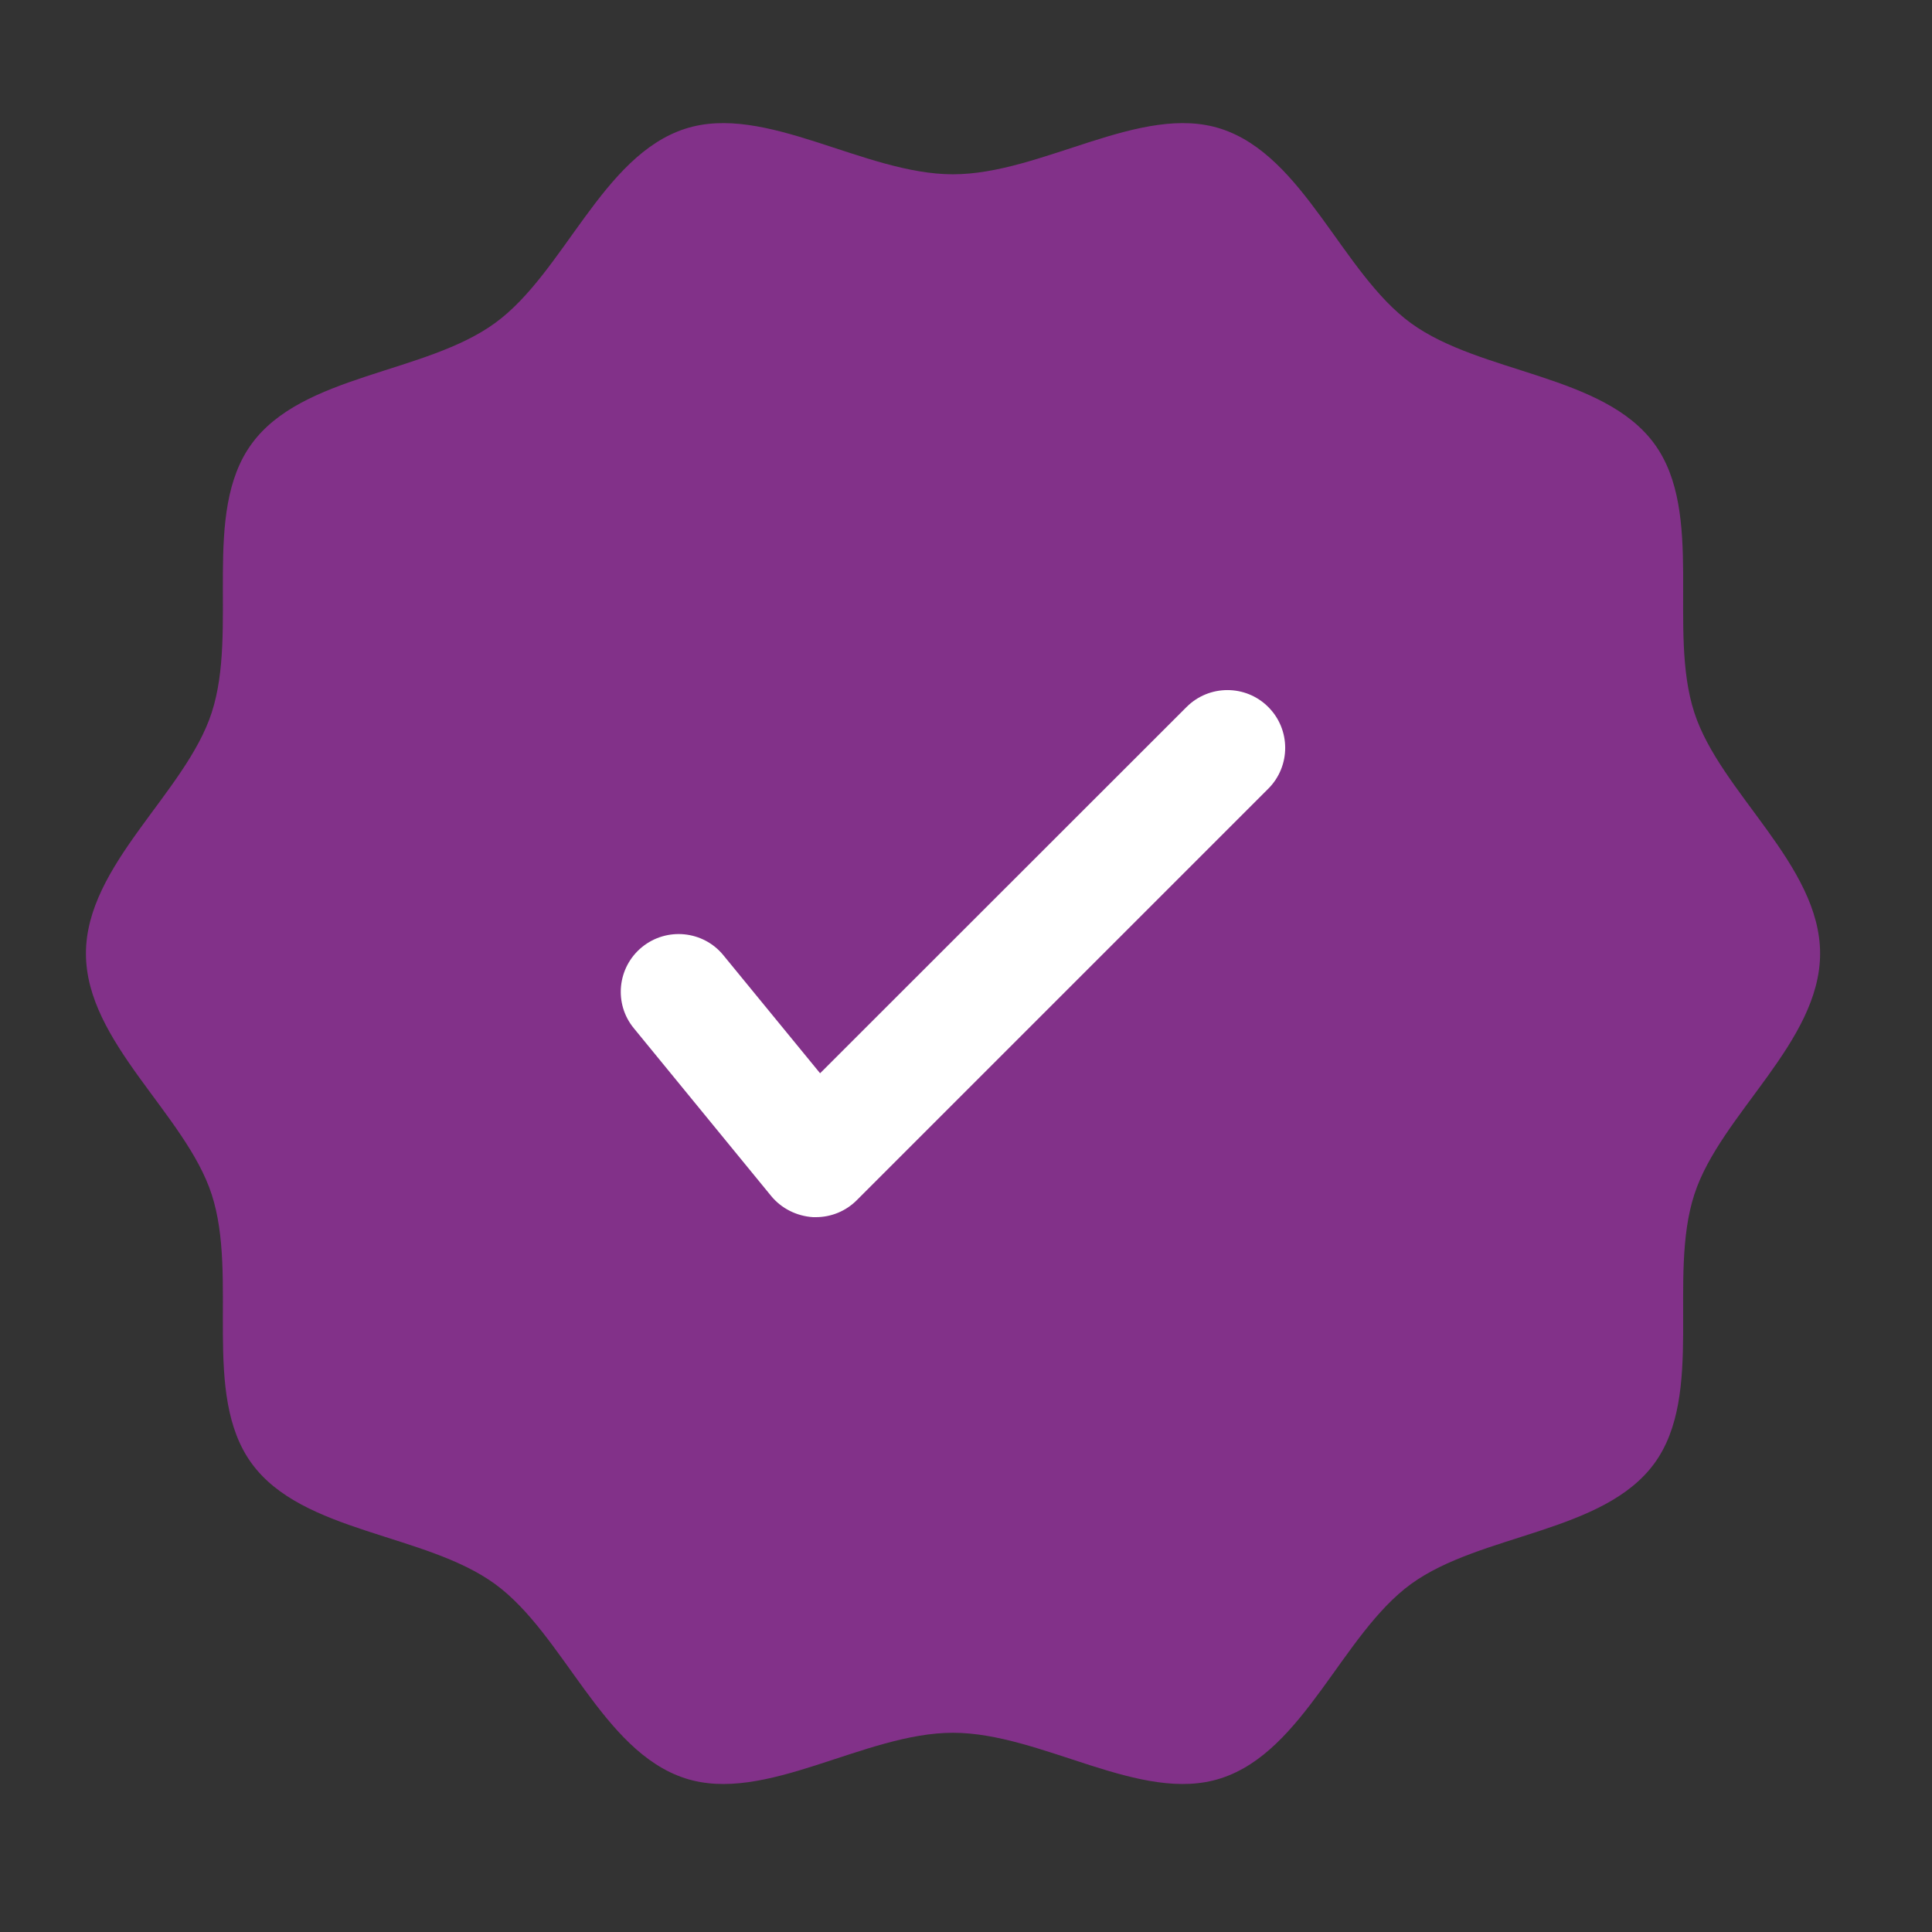
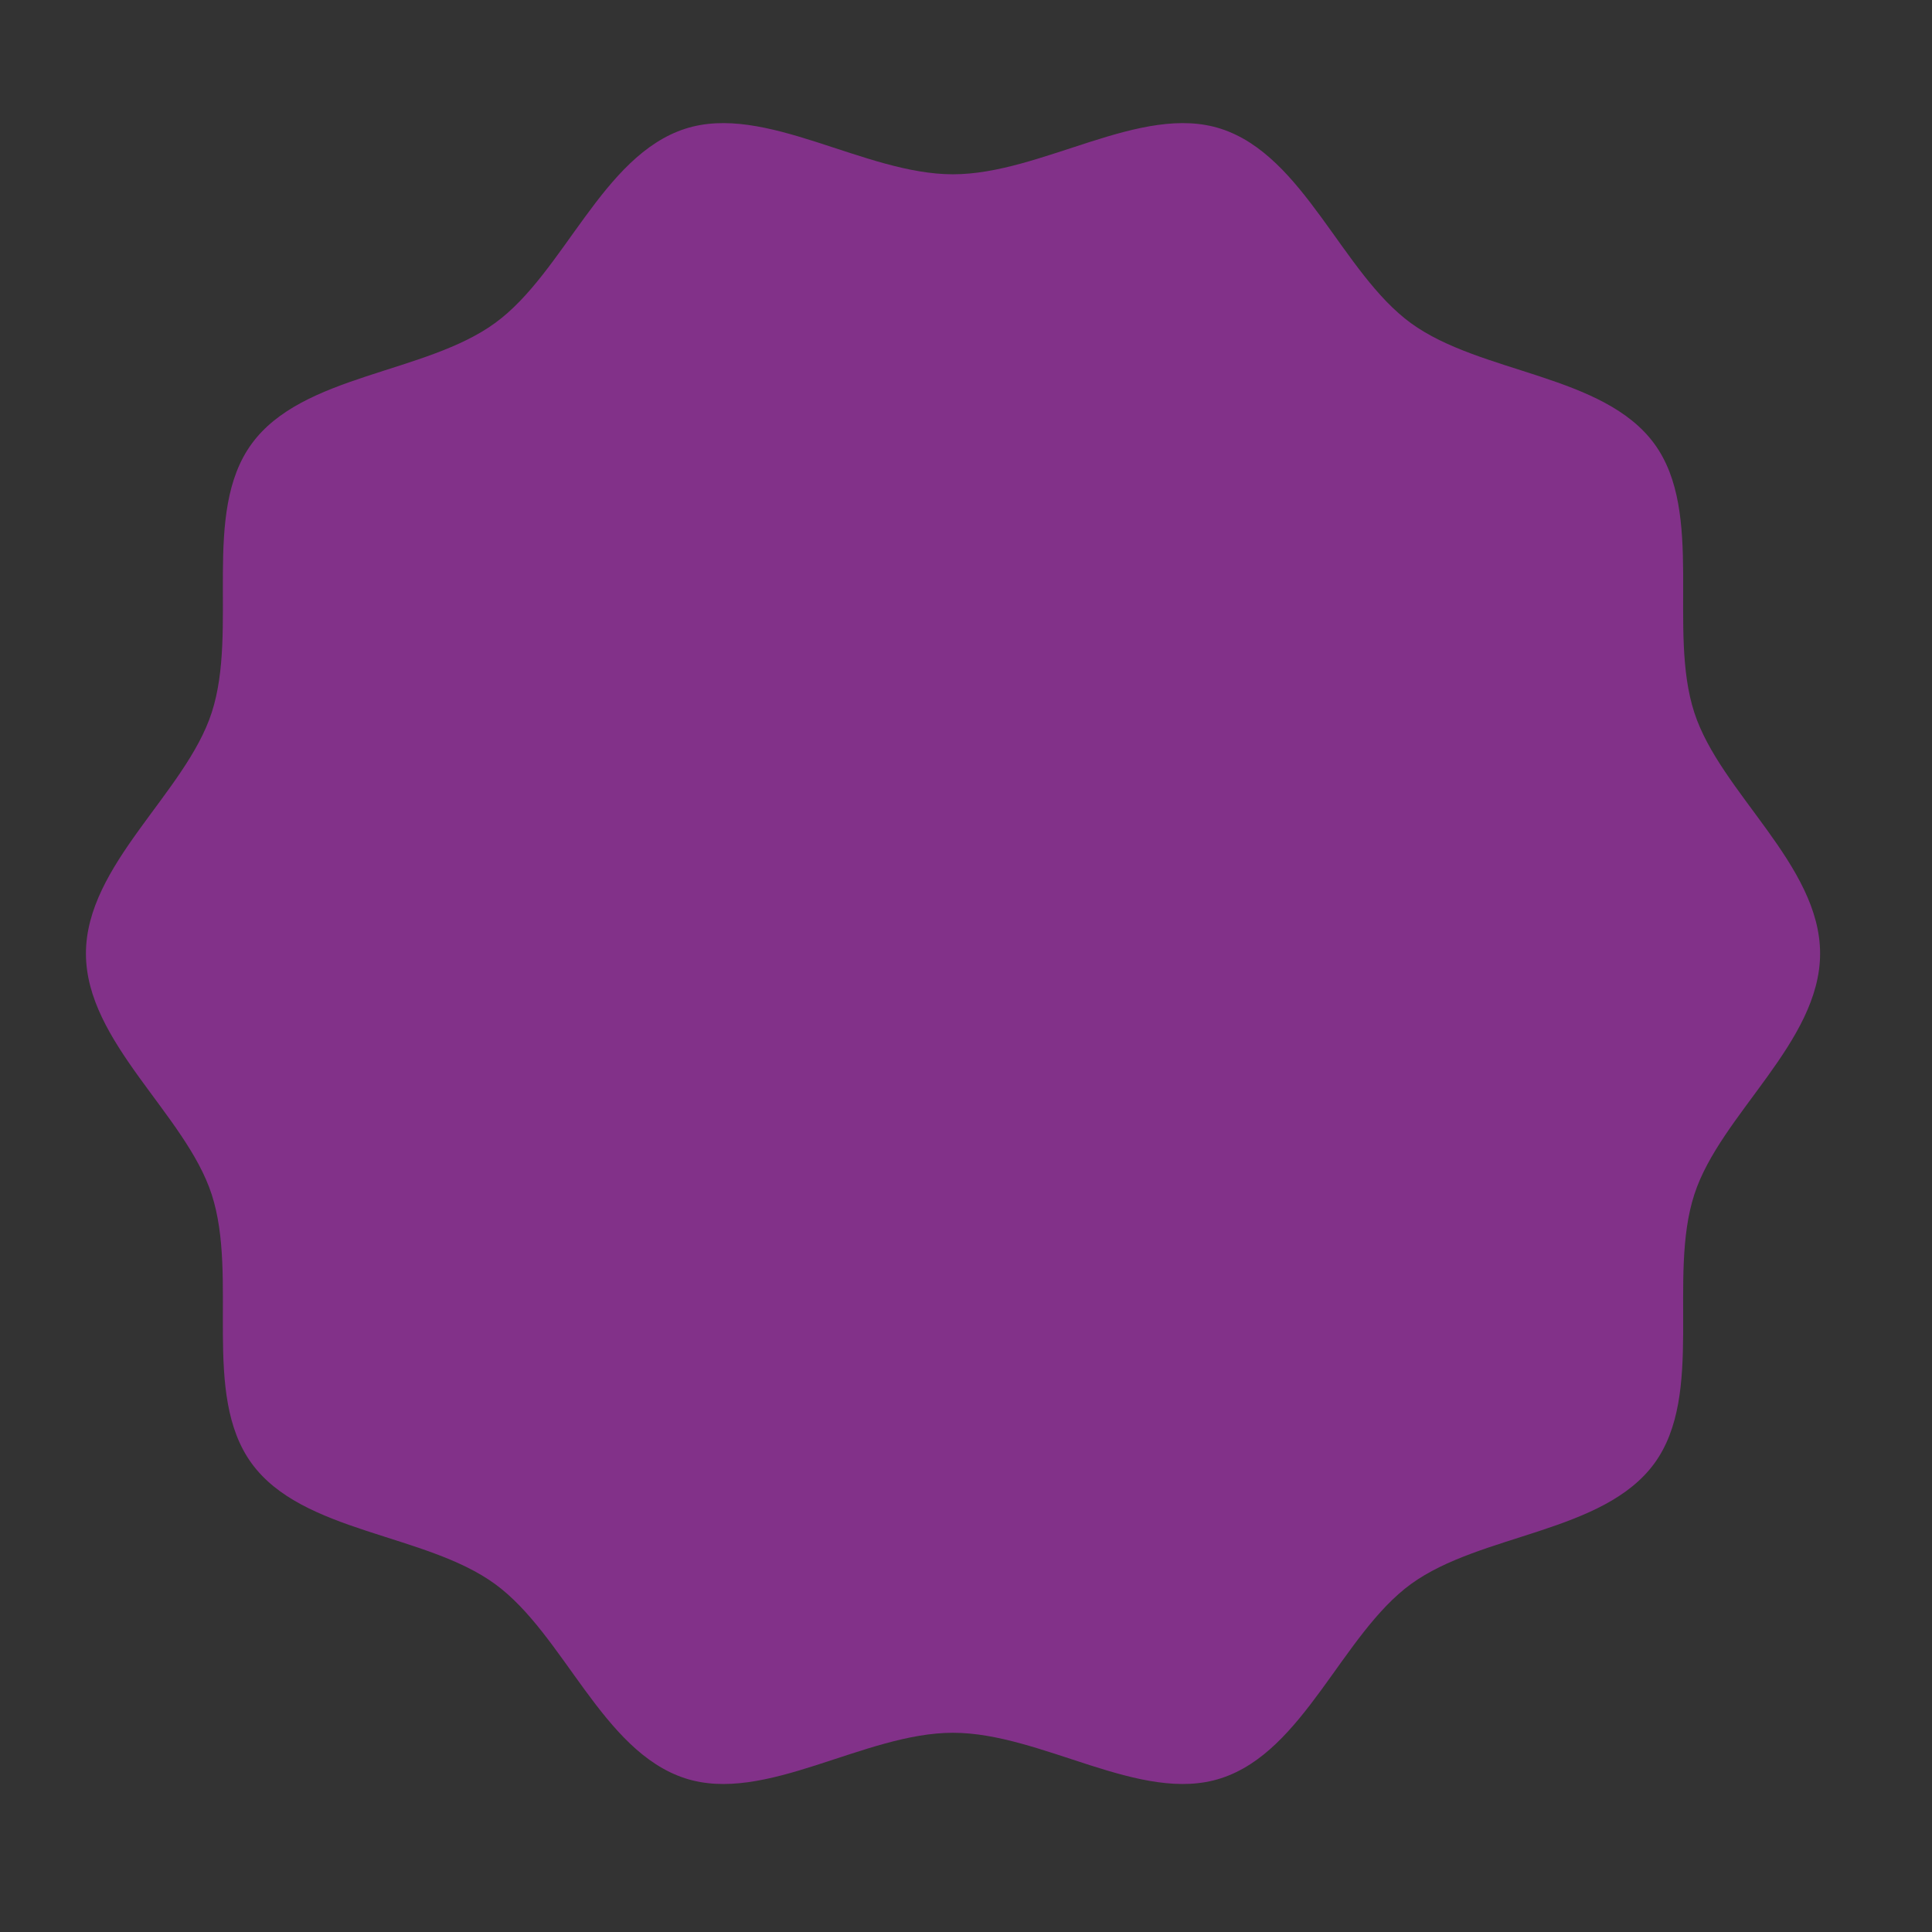
<svg xmlns="http://www.w3.org/2000/svg" width="50" zoomAndPan="magnify" viewBox="0 0 37.5 37.5" height="50" preserveAspectRatio="xMidYMid meet" version="1.0">
  <rect x="0" y="0" width="37.5" height="37.5" fill="#333333" stroke="none" />
  <defs>
    <clipPath id="495dd5f1d3">
      <path d="M 11.102 11.434 L 25.906 11.434 L 25.906 25.496 L 11.102 25.496 Z M 11.102 11.434 " clip-rule="nonzero" />
    </clipPath>
    <clipPath id="8858d2b74f">
      <path d="M 1.648 2 L 35.695 2 L 35.695 35 L 1.648 35 Z M 1.648 2 " clip-rule="nonzero" />
    </clipPath>
  </defs>
  <g clip-path="url(#495dd5f1d3)">
    <path fill="#32b744" d="M 19.359 12.172 L 20.82 15.121 C 20.961 15.398 21.227 15.594 21.539 15.641 L 24.809 16.113 C 25.59 16.227 25.902 17.184 25.336 17.73 L 22.973 20.027 C 22.746 20.246 22.645 20.559 22.695 20.867 L 23.254 24.105 C 23.391 24.883 22.57 25.473 21.871 25.109 L 18.945 23.578 C 18.668 23.434 18.336 23.434 18.059 23.578 L 15.133 25.109 C 14.434 25.473 13.617 24.883 13.75 24.109 L 14.309 20.867 C 14.363 20.559 14.258 20.246 14.035 20.027 L 11.668 17.73 C 11.102 17.184 11.414 16.227 12.195 16.113 L 15.465 15.641 C 15.777 15.594 16.047 15.398 16.184 15.121 L 17.648 12.172 C 17.996 11.465 19.008 11.465 19.359 12.172 Z M 19.359 12.172 " fill-opacity="1" fill-rule="nonzero" />
  </g>
  <path fill="#ffffff" d="M 17.746 20.609 C 17.738 20.609 17.73 20.609 17.723 20.609 C 17.59 20.605 17.465 20.539 17.379 20.438 L 16.625 19.52 C 16.457 19.316 16.488 19.02 16.691 18.852 C 16.895 18.688 17.195 18.715 17.363 18.918 L 17.781 19.43 L 19.676 17.547 C 19.859 17.363 20.164 17.363 20.348 17.547 C 20.535 17.734 20.535 18.035 20.348 18.219 L 18.086 20.473 C 17.996 20.562 17.875 20.609 17.746 20.609 Z M 17.746 20.609 " fill-opacity="1" fill-rule="nonzero" />
  <g clip-path="url(#8858d2b74f)">
    <path fill="#823189" d="M 35.328 18.508 C 35.328 20.23 33.391 21.629 32.887 23.184 C 32.363 24.797 33.09 27.059 32.113 28.402 C 31.125 29.758 28.742 29.762 27.387 30.746 C 26.047 31.723 25.312 33.996 23.699 34.516 C 22.145 35.023 20.223 33.633 18.496 33.633 C 16.773 33.633 14.852 35.023 13.297 34.516 C 11.684 33.992 10.949 31.723 9.609 30.746 C 8.254 29.758 5.867 29.758 4.883 28.402 C 3.906 27.059 4.633 24.797 4.109 23.184 C 3.605 21.629 1.668 20.23 1.668 18.508 C 1.668 16.785 3.605 15.387 4.109 13.832 C 4.633 12.223 3.906 9.957 4.883 8.617 C 5.867 7.262 8.254 7.258 9.609 6.27 C 10.949 5.297 11.684 3.023 13.297 2.5 C 14.852 1.996 16.773 3.383 18.496 3.383 C 20.223 3.383 22.145 1.996 23.699 2.5 C 25.312 3.023 26.047 5.297 27.387 6.273 C 28.742 7.258 31.125 7.262 32.113 8.617 C 33.09 9.957 32.363 12.223 32.887 13.832 C 33.391 15.387 35.328 16.785 35.328 18.508 Z M 35.328 18.508 " fill-opacity="1" fill-rule="nonzero" />
  </g>
-   <path fill="#ffffff" d="M 15.836 23.625 C 15.816 23.625 15.797 23.625 15.781 23.625 C 15.465 23.605 15.168 23.457 14.969 23.215 L 12.305 19.961 C 11.91 19.484 11.98 18.777 12.461 18.383 C 12.941 17.992 13.648 18.062 14.039 18.539 L 15.918 20.832 L 23.031 13.723 C 23.469 13.285 24.18 13.285 24.617 13.723 C 25.055 14.16 25.055 14.871 24.617 15.309 L 16.629 23.297 C 16.418 23.508 16.133 23.625 15.836 23.625 Z M 15.836 23.625 " fill-opacity="1" fill-rule="nonzero" />
</svg>